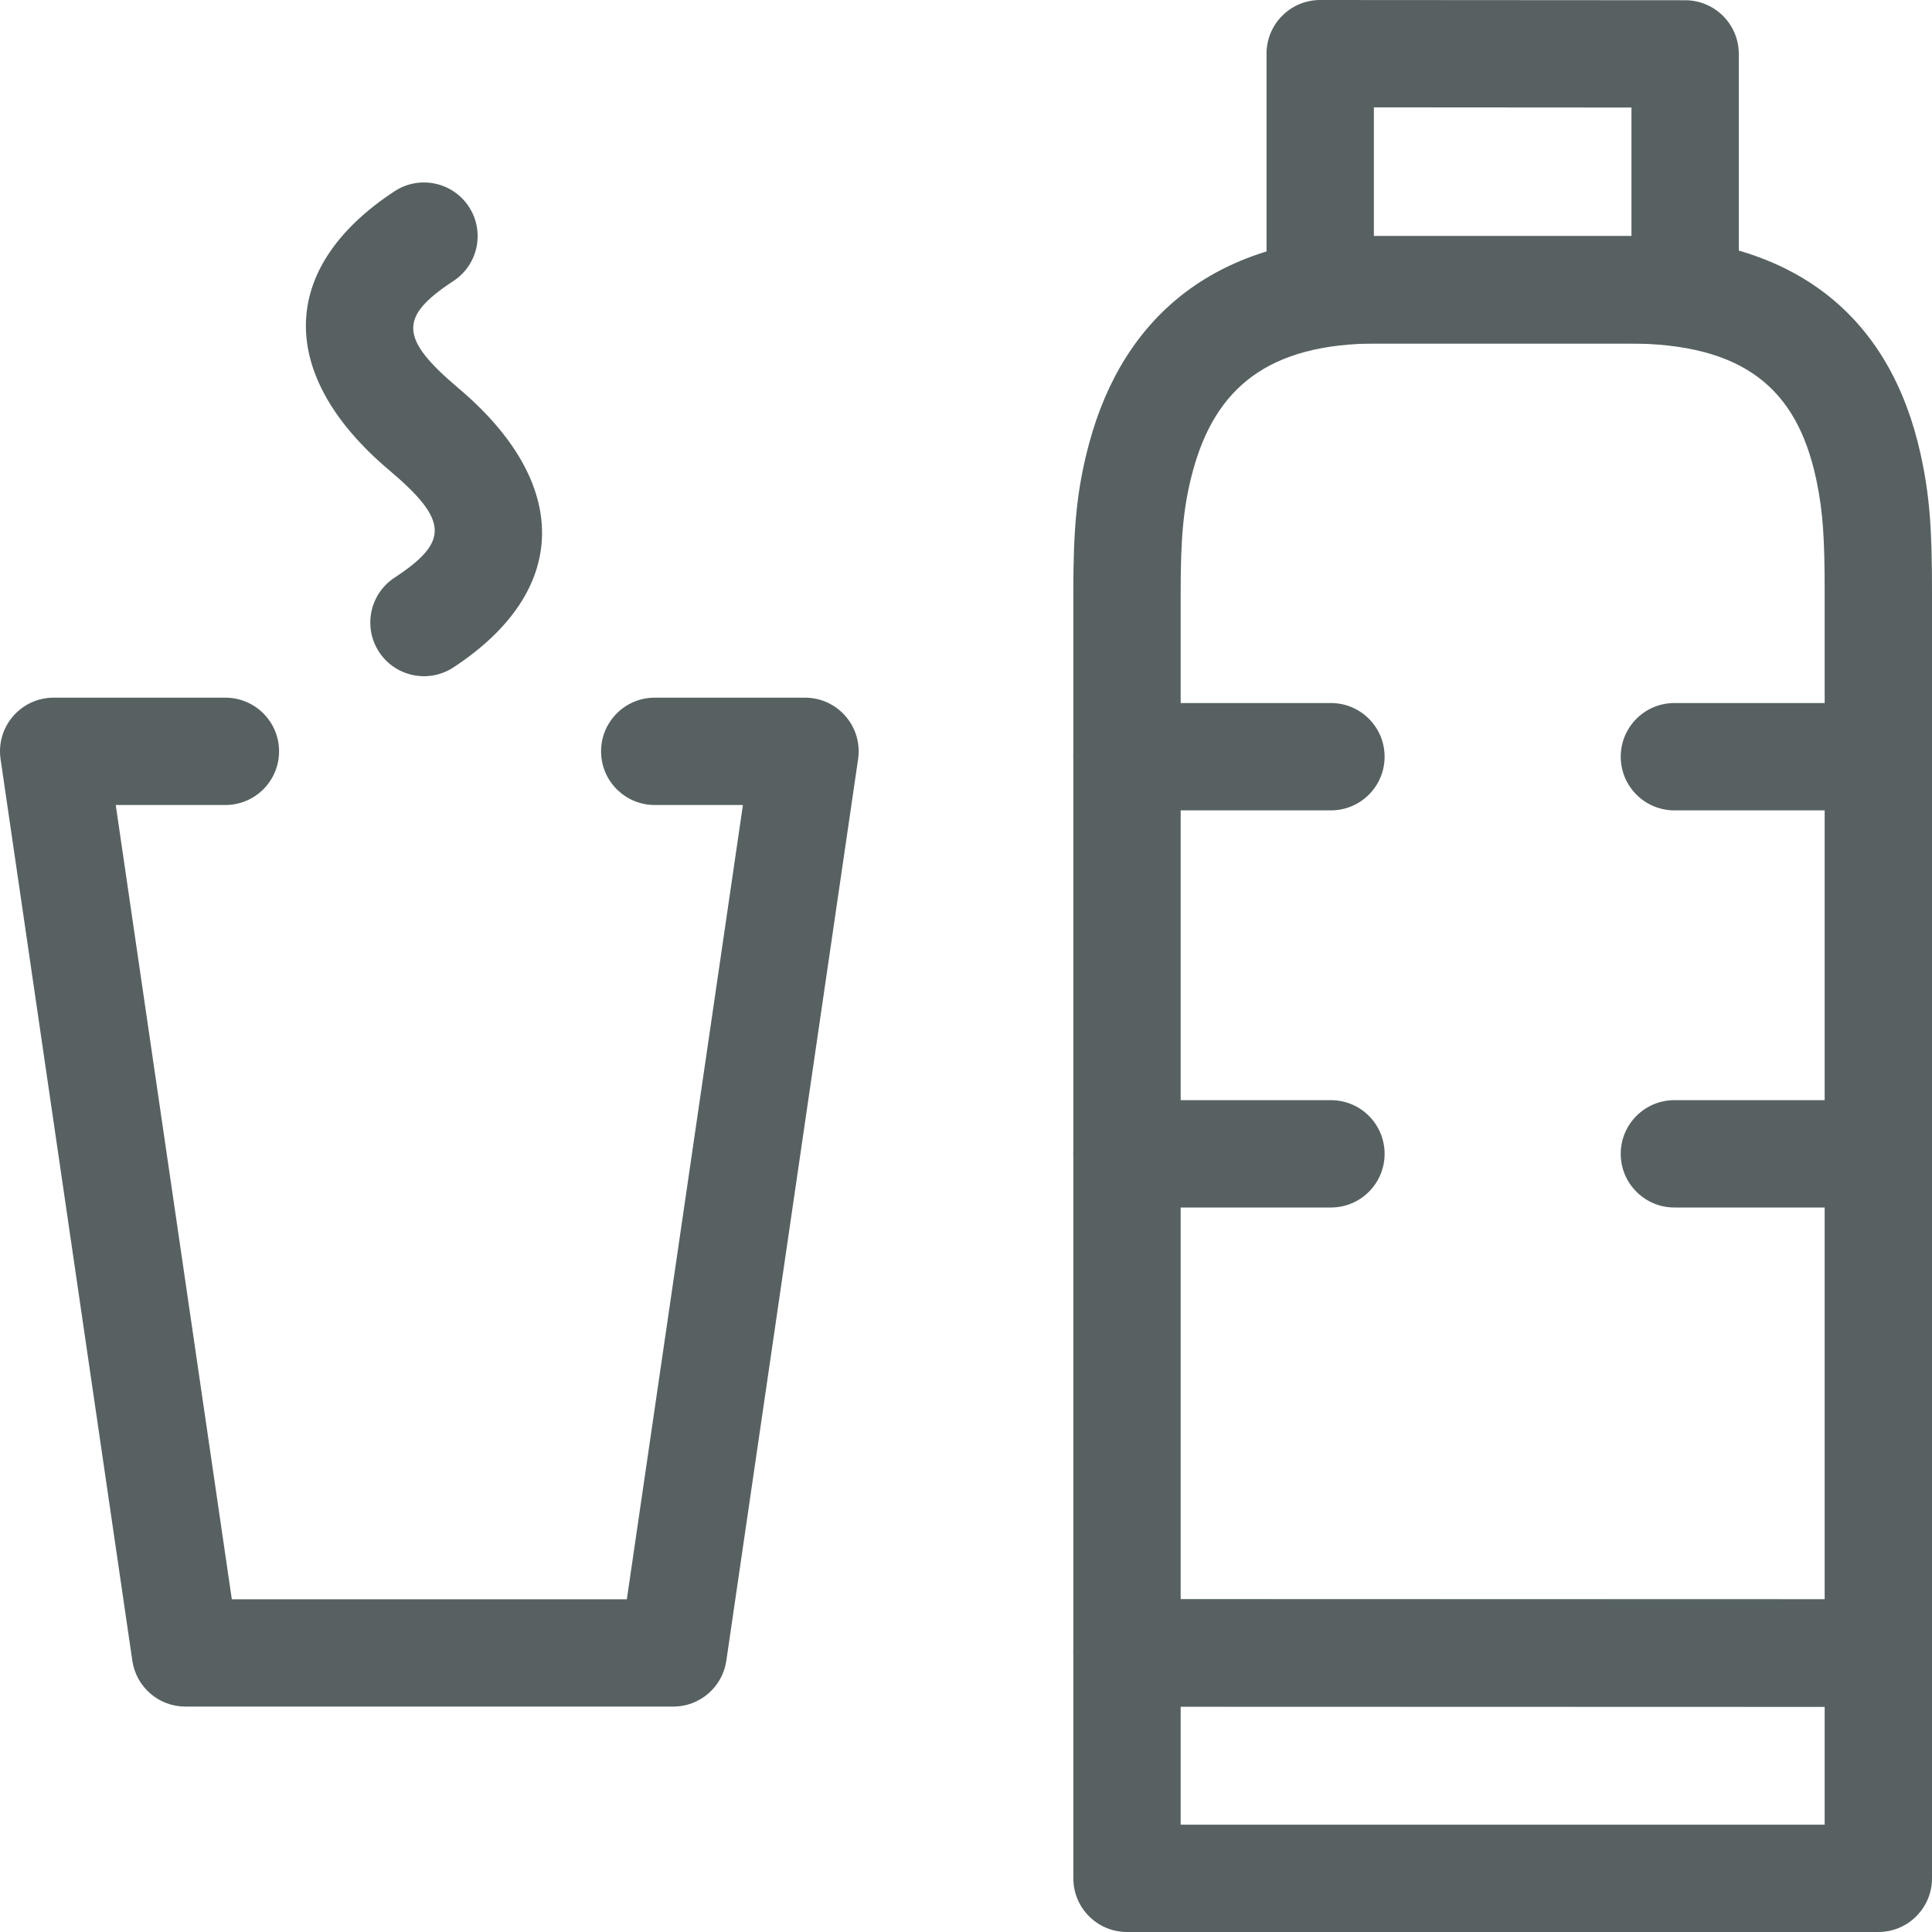
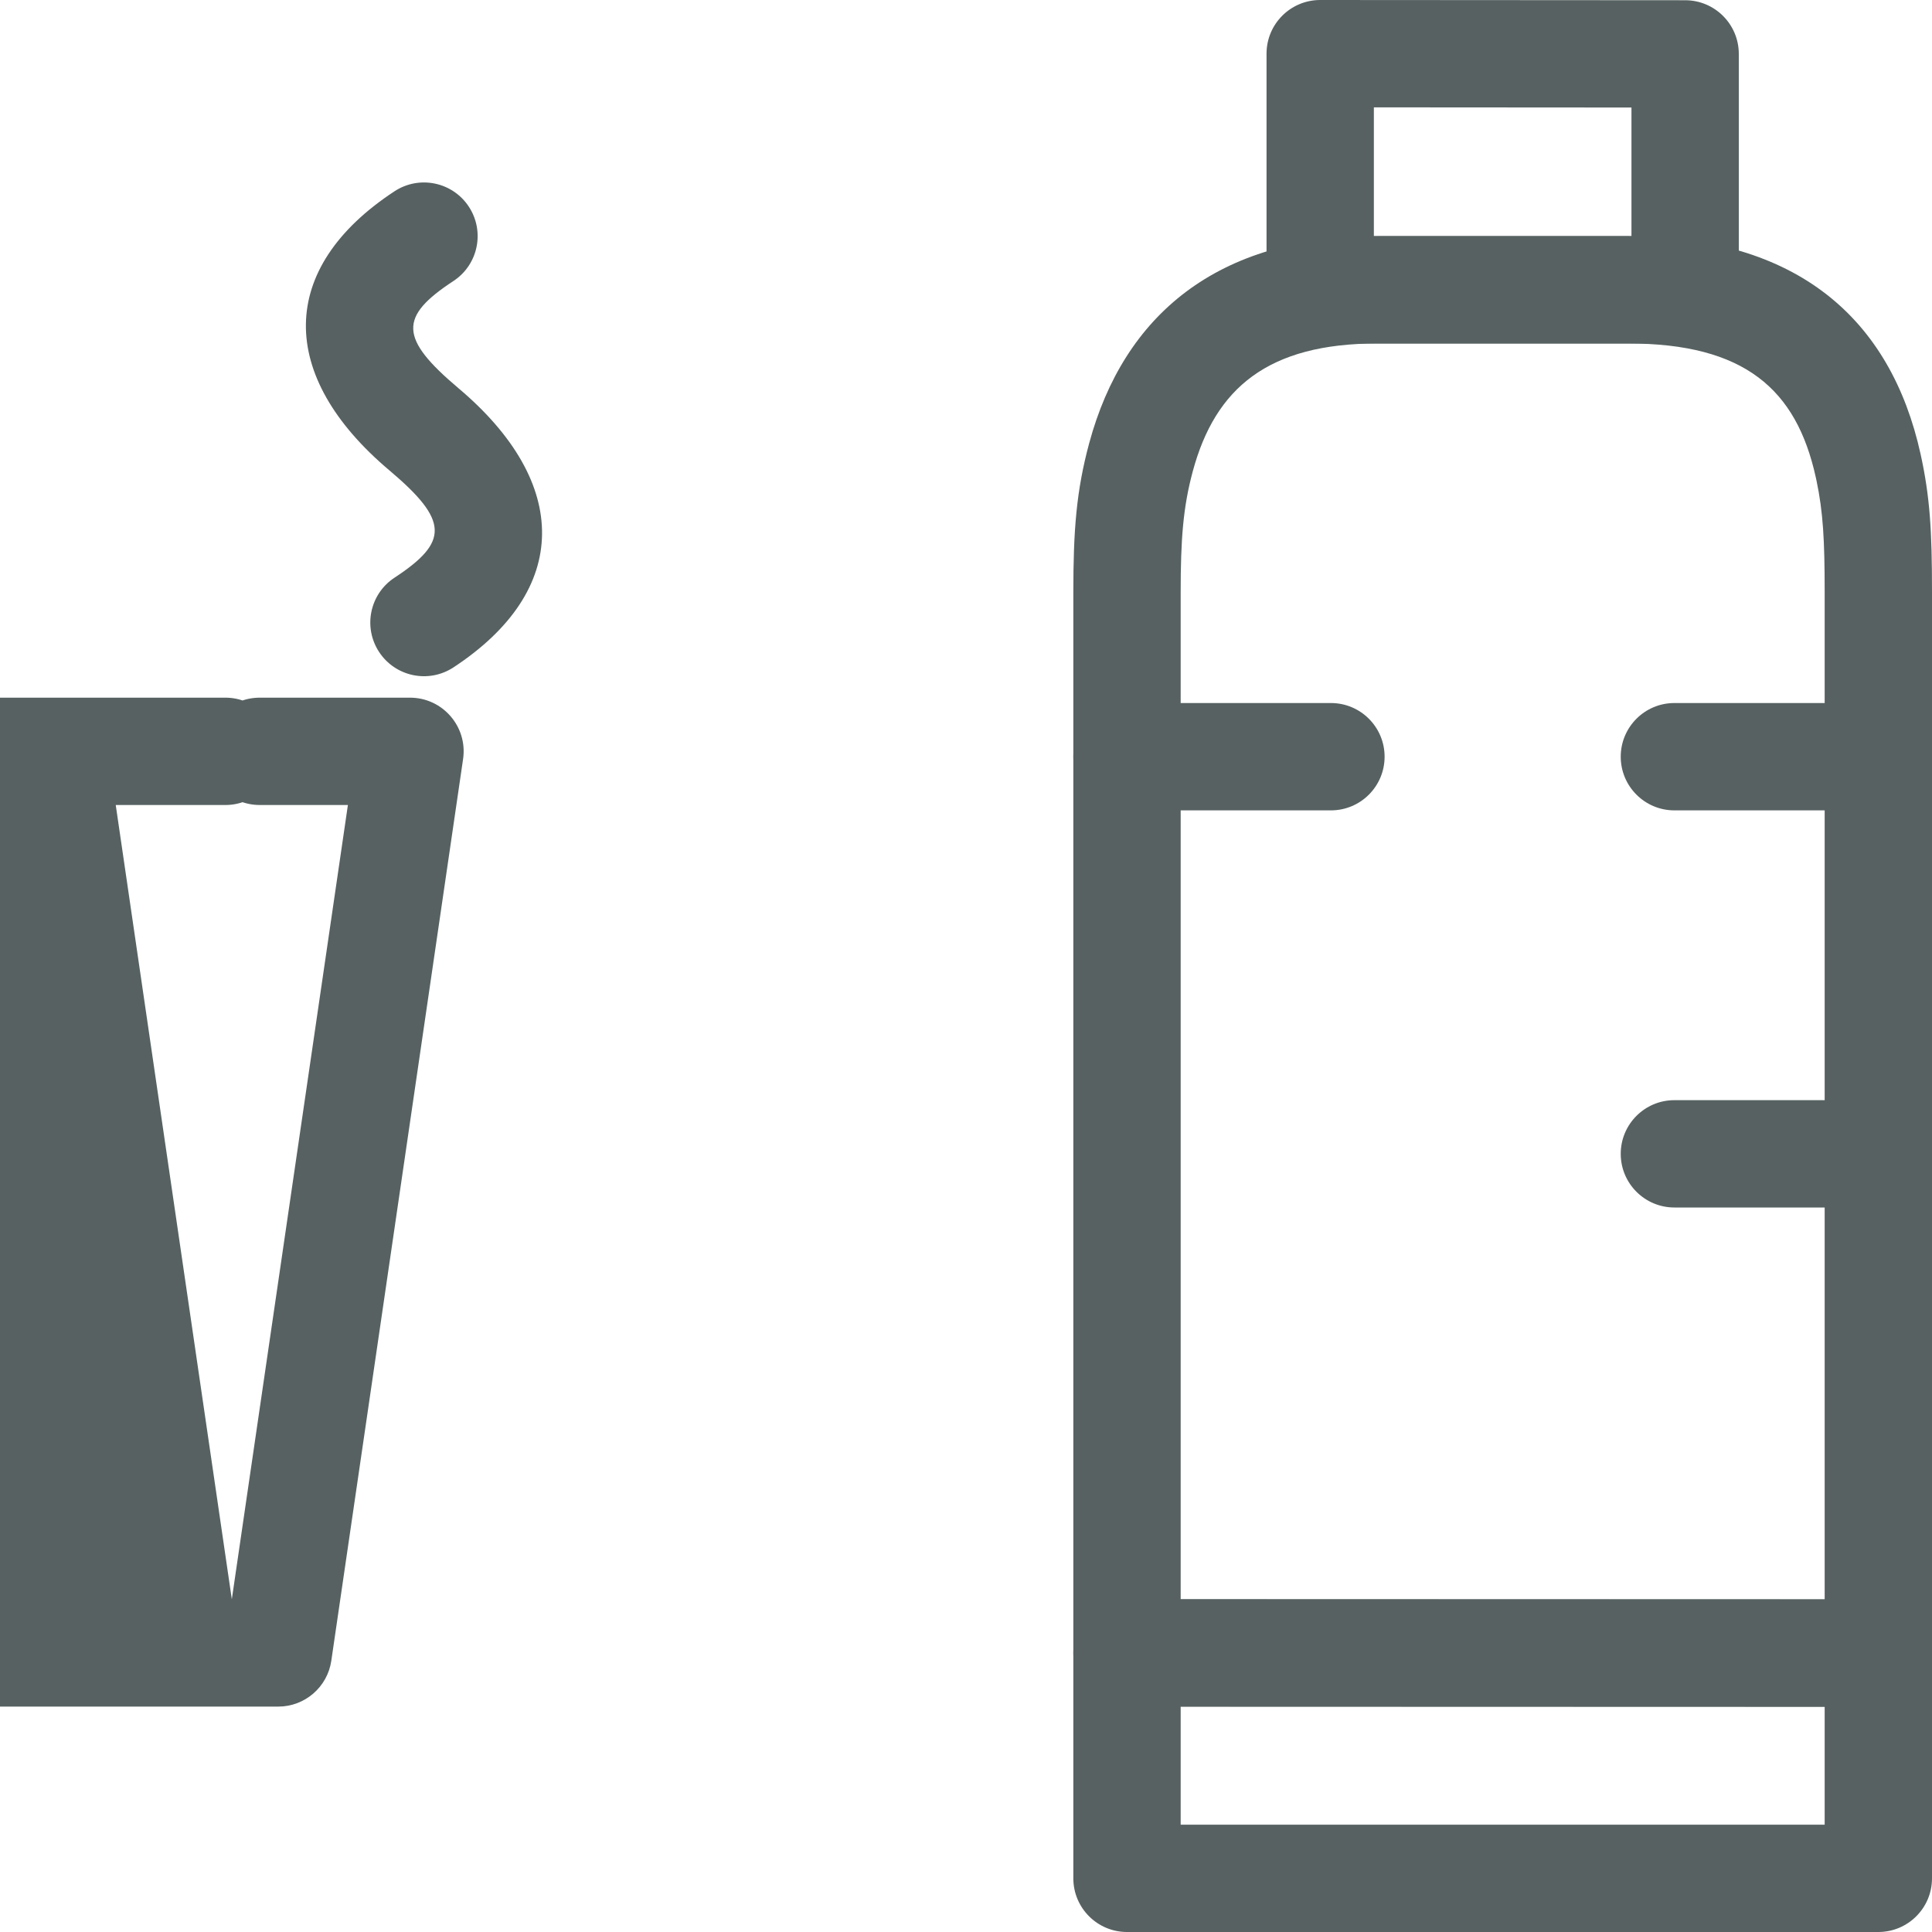
<svg xmlns="http://www.w3.org/2000/svg" height="180" viewBox="0 0 180 180" width="180">
  <g fill="#576161">
    <path d="m142.673 22h8.994c15.803 0 24.5 7.736 27.272 20.319.872 3.959 1.061 7.155 1.061 12.76v98.922c0 2.761-2.239 5-5 5h-70c-2.761 0-5-2.239-5-5v-98.778c0-5.808.275-9.487 1.48-13.941 3.221-11.902 11.912-19.281 26.853-19.281zm-14.34 10c-10.203 0-15.109 4.166-17.2 11.893-.909 3.36-1.133 6.357-1.133 11.329v93.778h60v-93.922c0-4.734-.146-7.376-.757-10.284l-.07-.324c-1.804-8.188-6.619-12.47-17.506-12.47h-9.229z" />
    <path d="m123.003-0 34 .022c2.76.002 4.997 2.24 4.997 5v21.978c0 2.761-2.239 5-5 5h-34c-2.761 0-5-2.239-5-5v-22c0-2.763 2.241-5.002 5.003-5zm4.997 10.002v11.998h24v-11.982z" />
    <path d="m105.001 149 70 .021c2.761.001 4.999 2.239 4.999 5v20.979c0 2.761-2.239 5-5 5h-70c-2.761 0-5-2.239-5-5v-21c0-2.762 2.239-5.001 5.001-5zm4.999 10.001v10.999h60v-10.981z" />
    <path d="m124 65.5c2.761 0 5 2.239 5 5s-2.239 5-5 5h-19c-2.761 0-5-2.239-5-5s2.239-5 5-5z" />
    <path d="m175 65.5c2.761 0 5 2.239 5 5s-2.239 5-5 5h-19c-2.761 0-5-2.239-5-5s2.239-5 5-5z" />
-     <path d="m124 102.5c2.761 0 5 2.239 5 5s-2.239 5-5 5h-19c-2.761 0-5-2.239-5-5s2.239-5 5-5z" />
    <path d="m175 102.5c2.761 0 5 2.239 5 5s-2.239 5-5 5h-19c-2.761 0-5-2.239-5-5s2.239-5 5-5z" />
-     <path d="m21 65c2.761 0 5 2.239 5 5s-2.239 5-5 5h-10.217l10.815 74h36.803l10.815-74h-8.216c-2.689 0-4.882-2.122-4.995-4.783l-.005-.217c0-2.761 2.239-5 5-5h14c3.049 0 5.388 2.706 4.947 5.723l-12.276 84c-.359 2.456-2.465 4.277-4.947 4.277h-45.448c-2.482 0-4.589-1.821-4.947-4.277l-12.276-84c-.441-3.017 1.898-5.723 4.947-5.723z" />
+     <path d="m21 65c2.761 0 5 2.239 5 5s-2.239 5-5 5h-10.217l10.815 74l10.815-74h-8.216c-2.689 0-4.882-2.122-4.995-4.783l-.005-.217c0-2.761 2.239-5 5-5h14c3.049 0 5.388 2.706 4.947 5.723l-12.276 84c-.359 2.456-2.465 4.277-4.947 4.277h-45.448c-2.482 0-4.589-1.821-4.947-4.277l-12.276-84c-.441-3.017 1.898-5.723 4.947-5.723z" />
    <path d="m36.757 17.82c2.309-1.515 5.408-.872 6.924 1.437 1.515 2.309.872 5.408-1.437 6.924-5.071 3.328-5.071 5.314.481 9.998 10.448 8.815 10.448 18.83-.481 26.002-2.309 1.515-5.408.872-6.924-1.437-1.515-2.309-.872-5.408 1.437-6.924 5.071-3.328 5.071-5.314-.481-9.998-10.448-8.815-10.448-18.83.481-26.002z" />
  </g>
</svg>